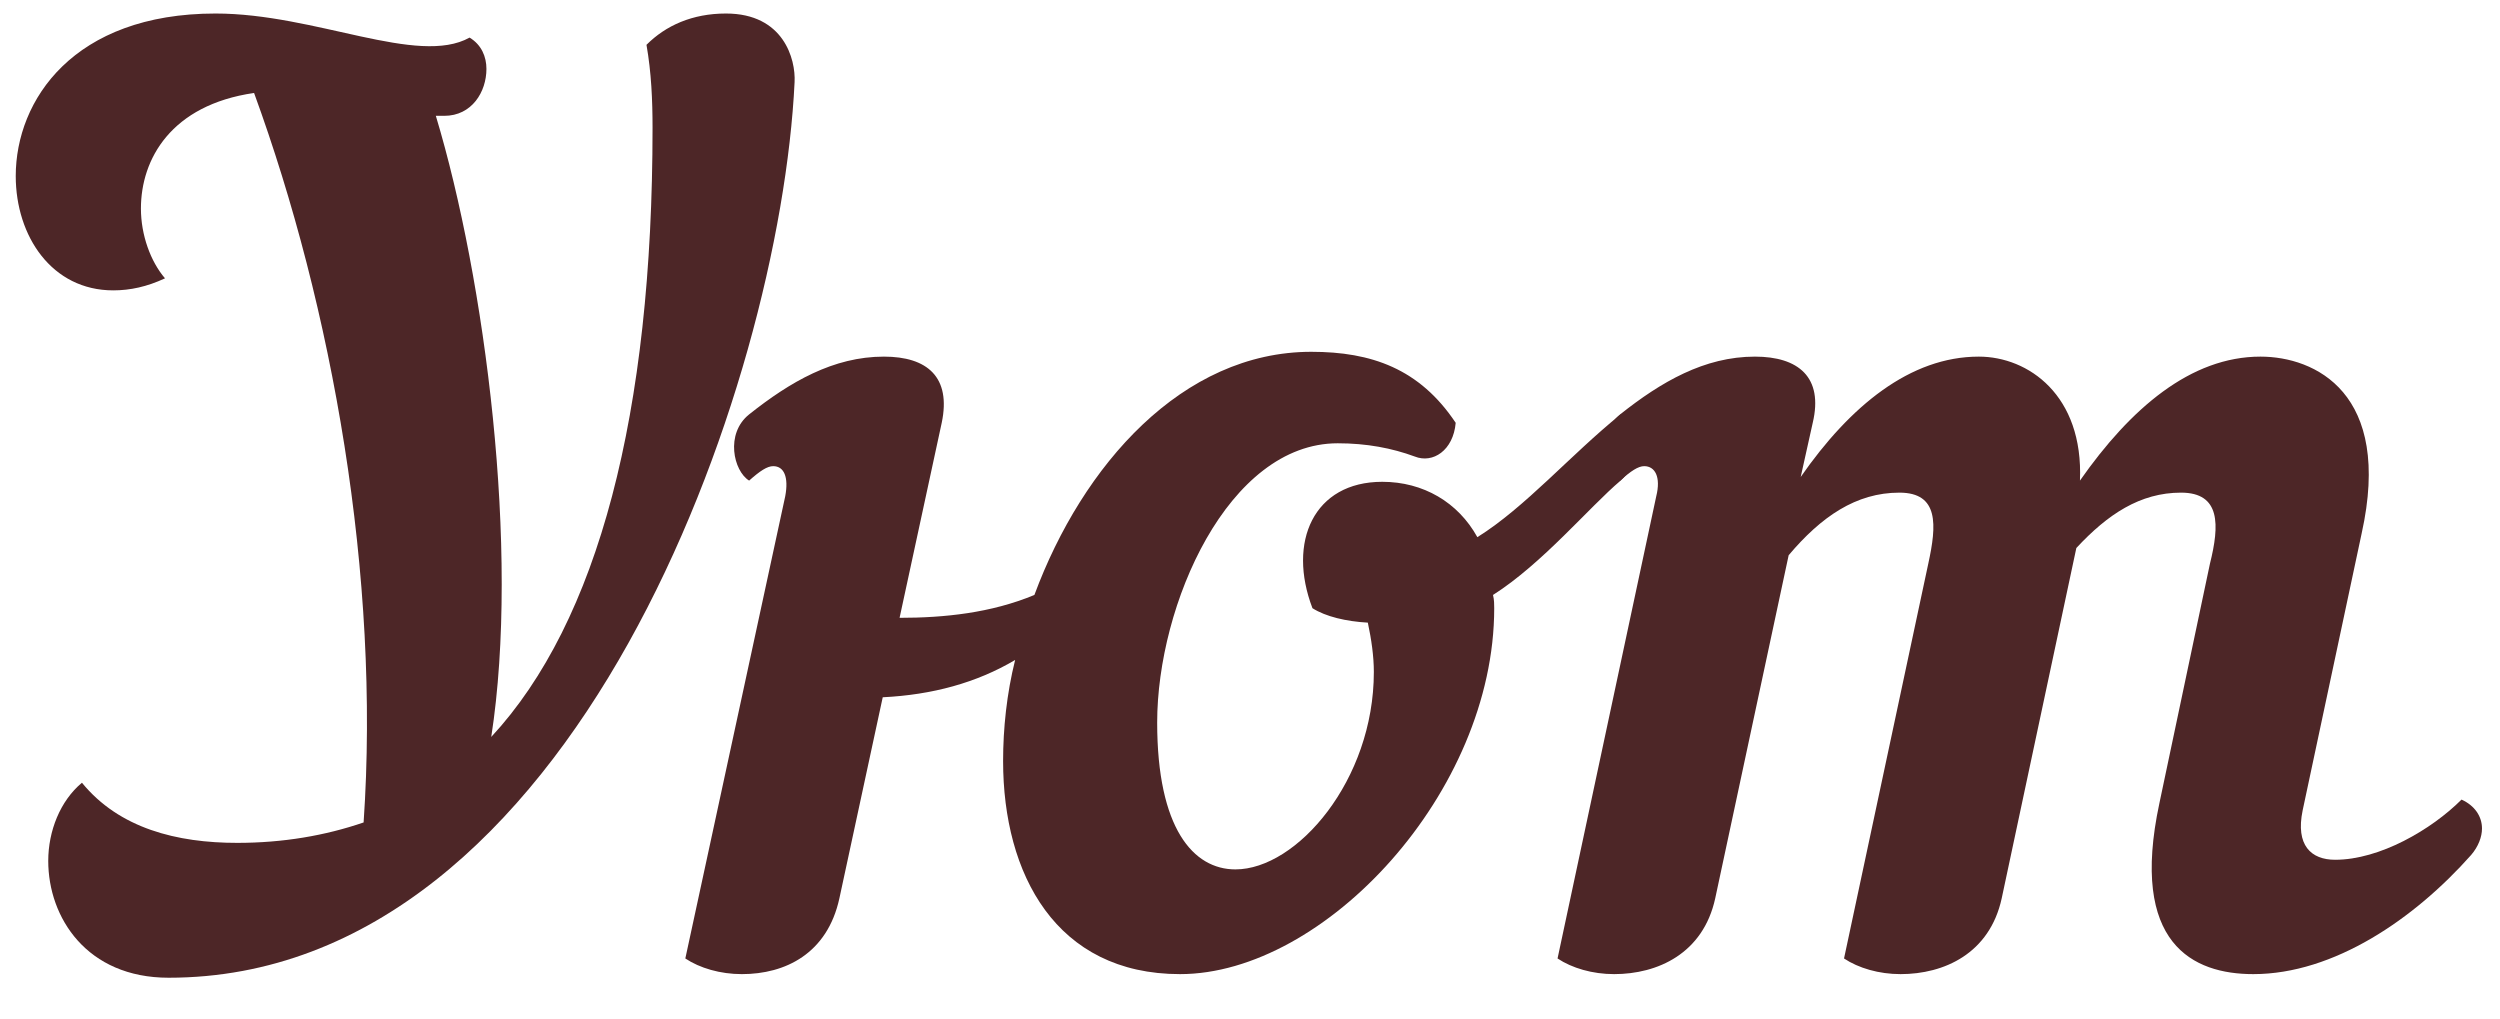
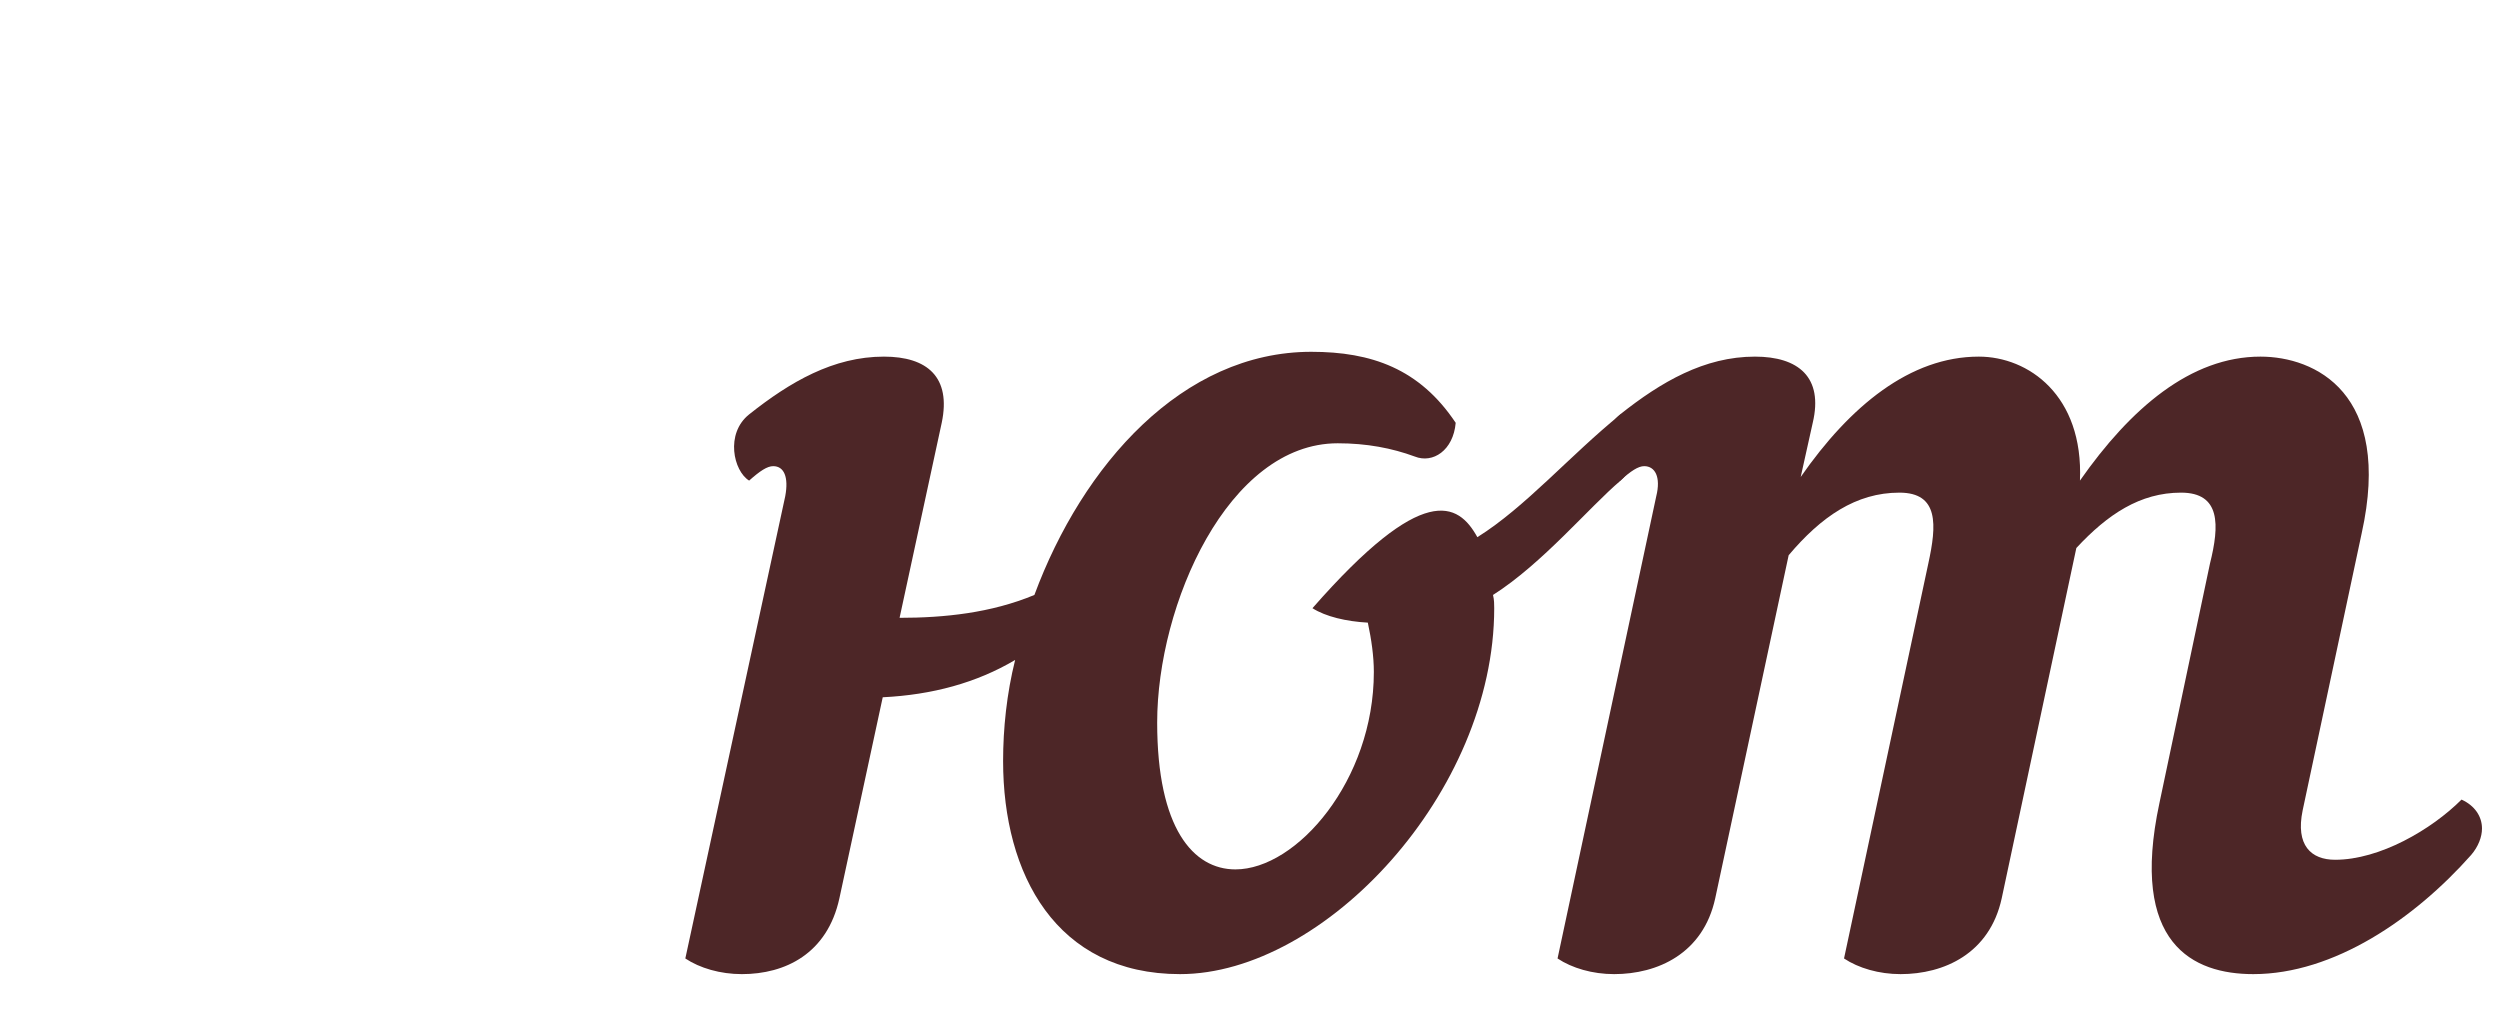
<svg xmlns="http://www.w3.org/2000/svg" width="54" height="22" viewBox="0 0 54 22" fill="none">
  <path d="M39.155 9.133L38.895 10.303C39.961 8.769 41.261 7.703 42.743 7.703C43.809 7.703 45.005 8.535 44.927 10.381C46.019 8.821 47.319 7.703 48.827 7.703C49.997 7.703 51.687 8.483 51.011 11.525L49.737 17.505C49.581 18.259 49.919 18.571 50.439 18.571C51.401 18.571 52.519 17.921 53.169 17.271C53.455 17.401 53.611 17.635 53.611 17.895C53.611 18.077 53.533 18.285 53.377 18.467C52.155 19.845 50.413 21.041 48.671 21.041C47.371 21.041 45.993 20.391 46.643 17.349L47.735 12.175C47.943 11.343 47.969 10.641 47.111 10.641C46.227 10.641 45.525 11.109 44.849 11.837L43.237 19.403C42.977 20.599 41.989 21.041 41.053 21.041C40.585 21.041 40.143 20.911 39.831 20.703L41.651 12.175C41.833 11.343 41.885 10.641 41.027 10.641C40.091 10.641 39.337 11.161 38.635 11.993L37.049 19.403C36.789 20.599 35.801 21.041 34.865 21.041C34.397 21.041 33.955 20.911 33.643 20.703L35.775 10.719C35.879 10.303 35.749 10.069 35.515 10.069C35.385 10.069 35.229 10.173 34.995 10.381C34.657 10.173 34.475 9.367 34.995 8.951C35.879 8.249 36.815 7.703 37.907 7.703C38.843 7.703 39.389 8.145 39.155 9.133Z" fill="#4D2627" />
-   <path d="M35.005 8.951C35.499 9.367 35.369 10.069 35.005 10.381C34.329 10.953 33.315 12.175 32.249 12.851C32.275 12.955 32.275 13.059 32.275 13.137C32.275 17.115 28.609 21.041 25.489 21.041C22.811 21.041 21.667 18.883 21.667 16.439C21.667 15.737 21.745 14.983 21.927 14.255C21.095 14.749 20.133 15.009 19.067 15.061L18.131 19.403C17.871 20.599 16.961 21.041 16.025 21.041C15.557 21.041 15.115 20.911 14.803 20.703L16.961 10.719C17.039 10.303 16.935 10.069 16.701 10.069C16.571 10.069 16.415 10.173 16.181 10.381C15.843 10.173 15.661 9.367 16.181 8.951C17.065 8.249 18.001 7.703 19.093 7.703C20.029 7.703 20.549 8.145 20.341 9.133L19.431 13.345C20.393 13.345 21.407 13.241 22.343 12.851C23.383 10.043 25.541 7.599 28.323 7.599C29.623 7.599 30.663 7.963 31.443 9.133C31.391 9.731 30.949 10.017 30.559 9.861C30.065 9.679 29.519 9.575 28.895 9.575C26.529 9.575 24.995 13.059 24.995 15.607C24.995 17.895 25.775 18.779 26.685 18.779C28.011 18.779 29.675 16.855 29.675 14.515C29.675 14.177 29.623 13.813 29.545 13.449C29.077 13.423 28.635 13.319 28.349 13.137C27.803 11.707 28.375 10.407 29.857 10.407C30.741 10.407 31.495 10.849 31.911 11.603C32.951 10.953 33.913 9.835 35.005 8.951Z" fill="#4D2627" />
-   <path d="M3.642 21.119C1.874 21.119 1.042 19.819 1.042 18.596C1.042 17.947 1.302 17.297 1.77 16.907C2.576 17.895 3.824 18.206 5.124 18.206C6.112 18.206 7.022 18.05 7.854 17.765C8.218 12.46 7.178 6.636 5.488 2.008C3.694 2.268 3.044 3.438 3.044 4.504C3.044 5.076 3.252 5.648 3.564 6.012C3.174 6.194 2.81 6.272 2.446 6.272C1.12 6.272 0.34 5.102 0.34 3.802C0.34 2.164 1.588 0.292 4.656 0.292C6.814 0.292 9.024 1.436 10.143 0.812C10.402 0.968 10.507 1.228 10.507 1.488C10.507 1.982 10.194 2.502 9.596 2.502H9.414C10.48 6.038 11.235 11.889 10.611 15.918C12.925 13.422 14.095 8.924 14.095 2.762C14.095 2.164 14.069 1.566 13.964 0.968C14.38 0.552 14.953 0.292 15.681 0.292C16.928 0.292 17.189 1.28 17.163 1.774C16.851 8.3 12.405 21.119 3.642 21.119Z" fill="#4D2627" />
+   <path d="M35.005 8.951C35.499 9.367 35.369 10.069 35.005 10.381C34.329 10.953 33.315 12.175 32.249 12.851C32.275 12.955 32.275 13.059 32.275 13.137C32.275 17.115 28.609 21.041 25.489 21.041C22.811 21.041 21.667 18.883 21.667 16.439C21.667 15.737 21.745 14.983 21.927 14.255C21.095 14.749 20.133 15.009 19.067 15.061L18.131 19.403C17.871 20.599 16.961 21.041 16.025 21.041C15.557 21.041 15.115 20.911 14.803 20.703L16.961 10.719C17.039 10.303 16.935 10.069 16.701 10.069C16.571 10.069 16.415 10.173 16.181 10.381C15.843 10.173 15.661 9.367 16.181 8.951C17.065 8.249 18.001 7.703 19.093 7.703C20.029 7.703 20.549 8.145 20.341 9.133L19.431 13.345C20.393 13.345 21.407 13.241 22.343 12.851C23.383 10.043 25.541 7.599 28.323 7.599C29.623 7.599 30.663 7.963 31.443 9.133C31.391 9.731 30.949 10.017 30.559 9.861C30.065 9.679 29.519 9.575 28.895 9.575C26.529 9.575 24.995 13.059 24.995 15.607C24.995 17.895 25.775 18.779 26.685 18.779C28.011 18.779 29.675 16.855 29.675 14.515C29.675 14.177 29.623 13.813 29.545 13.449C29.077 13.423 28.635 13.319 28.349 13.137C30.741 10.407 31.495 10.849 31.911 11.603C32.951 10.953 33.913 9.835 35.005 8.951Z" fill="#4D2627" />
</svg>